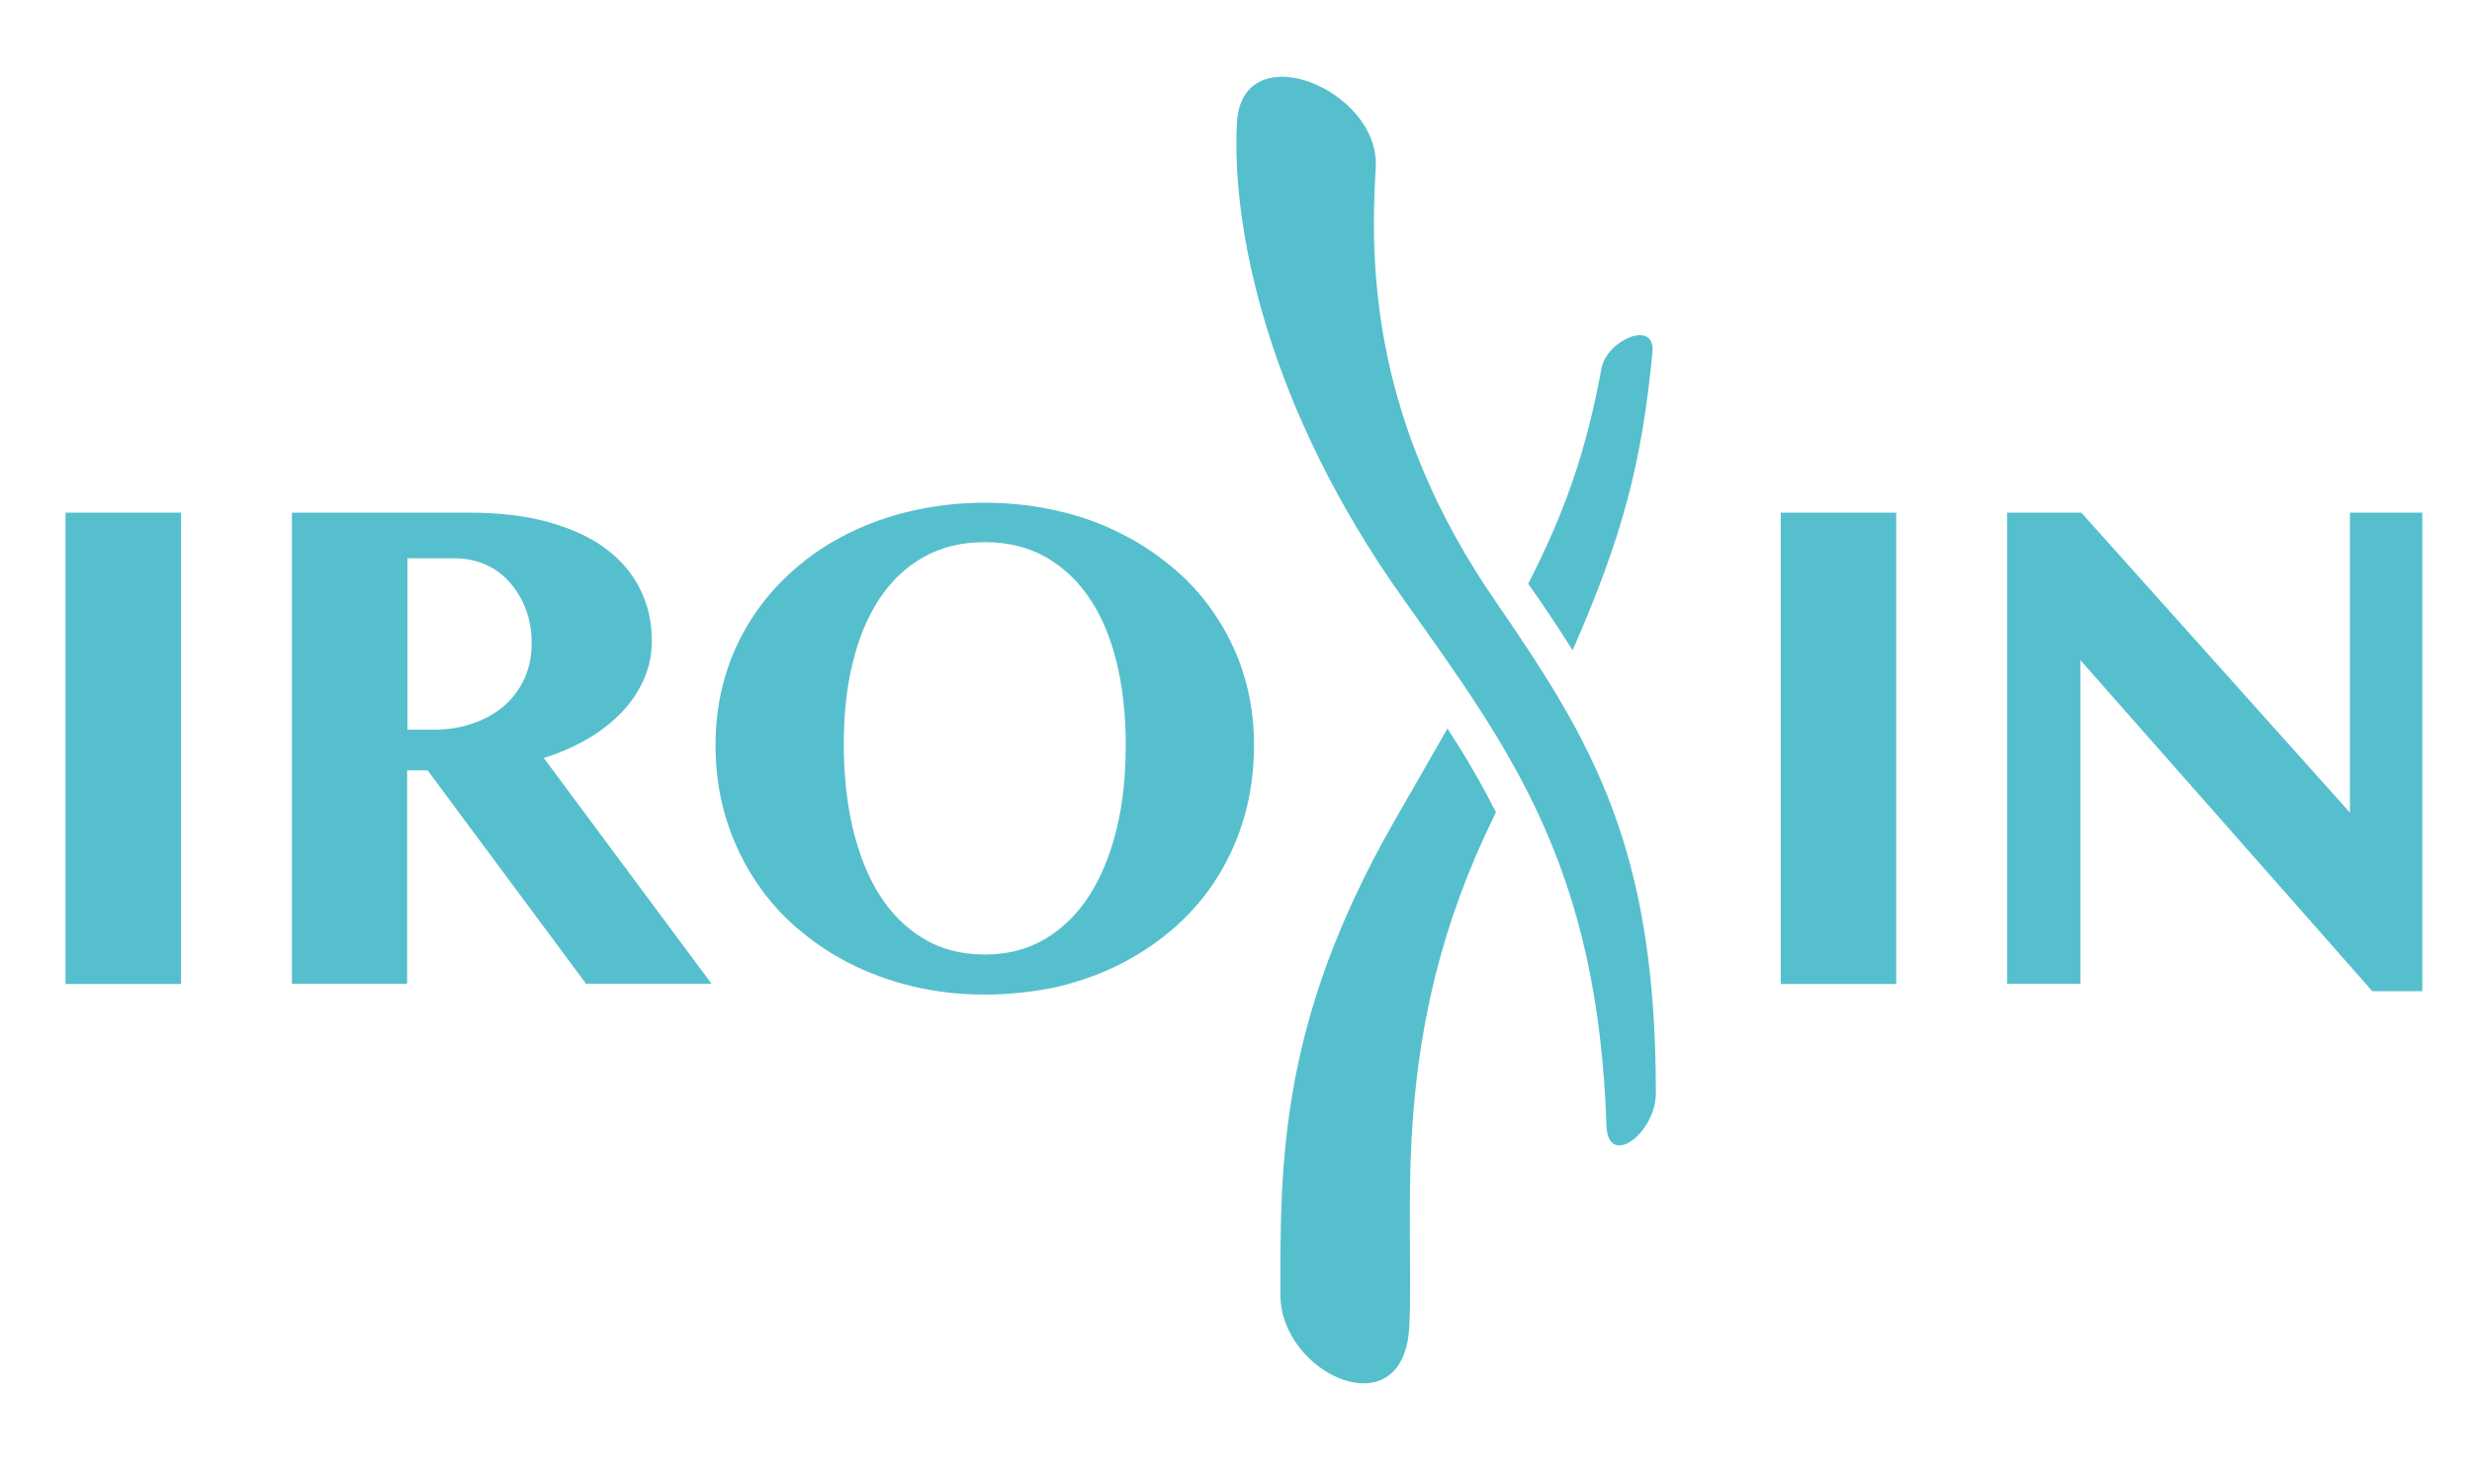
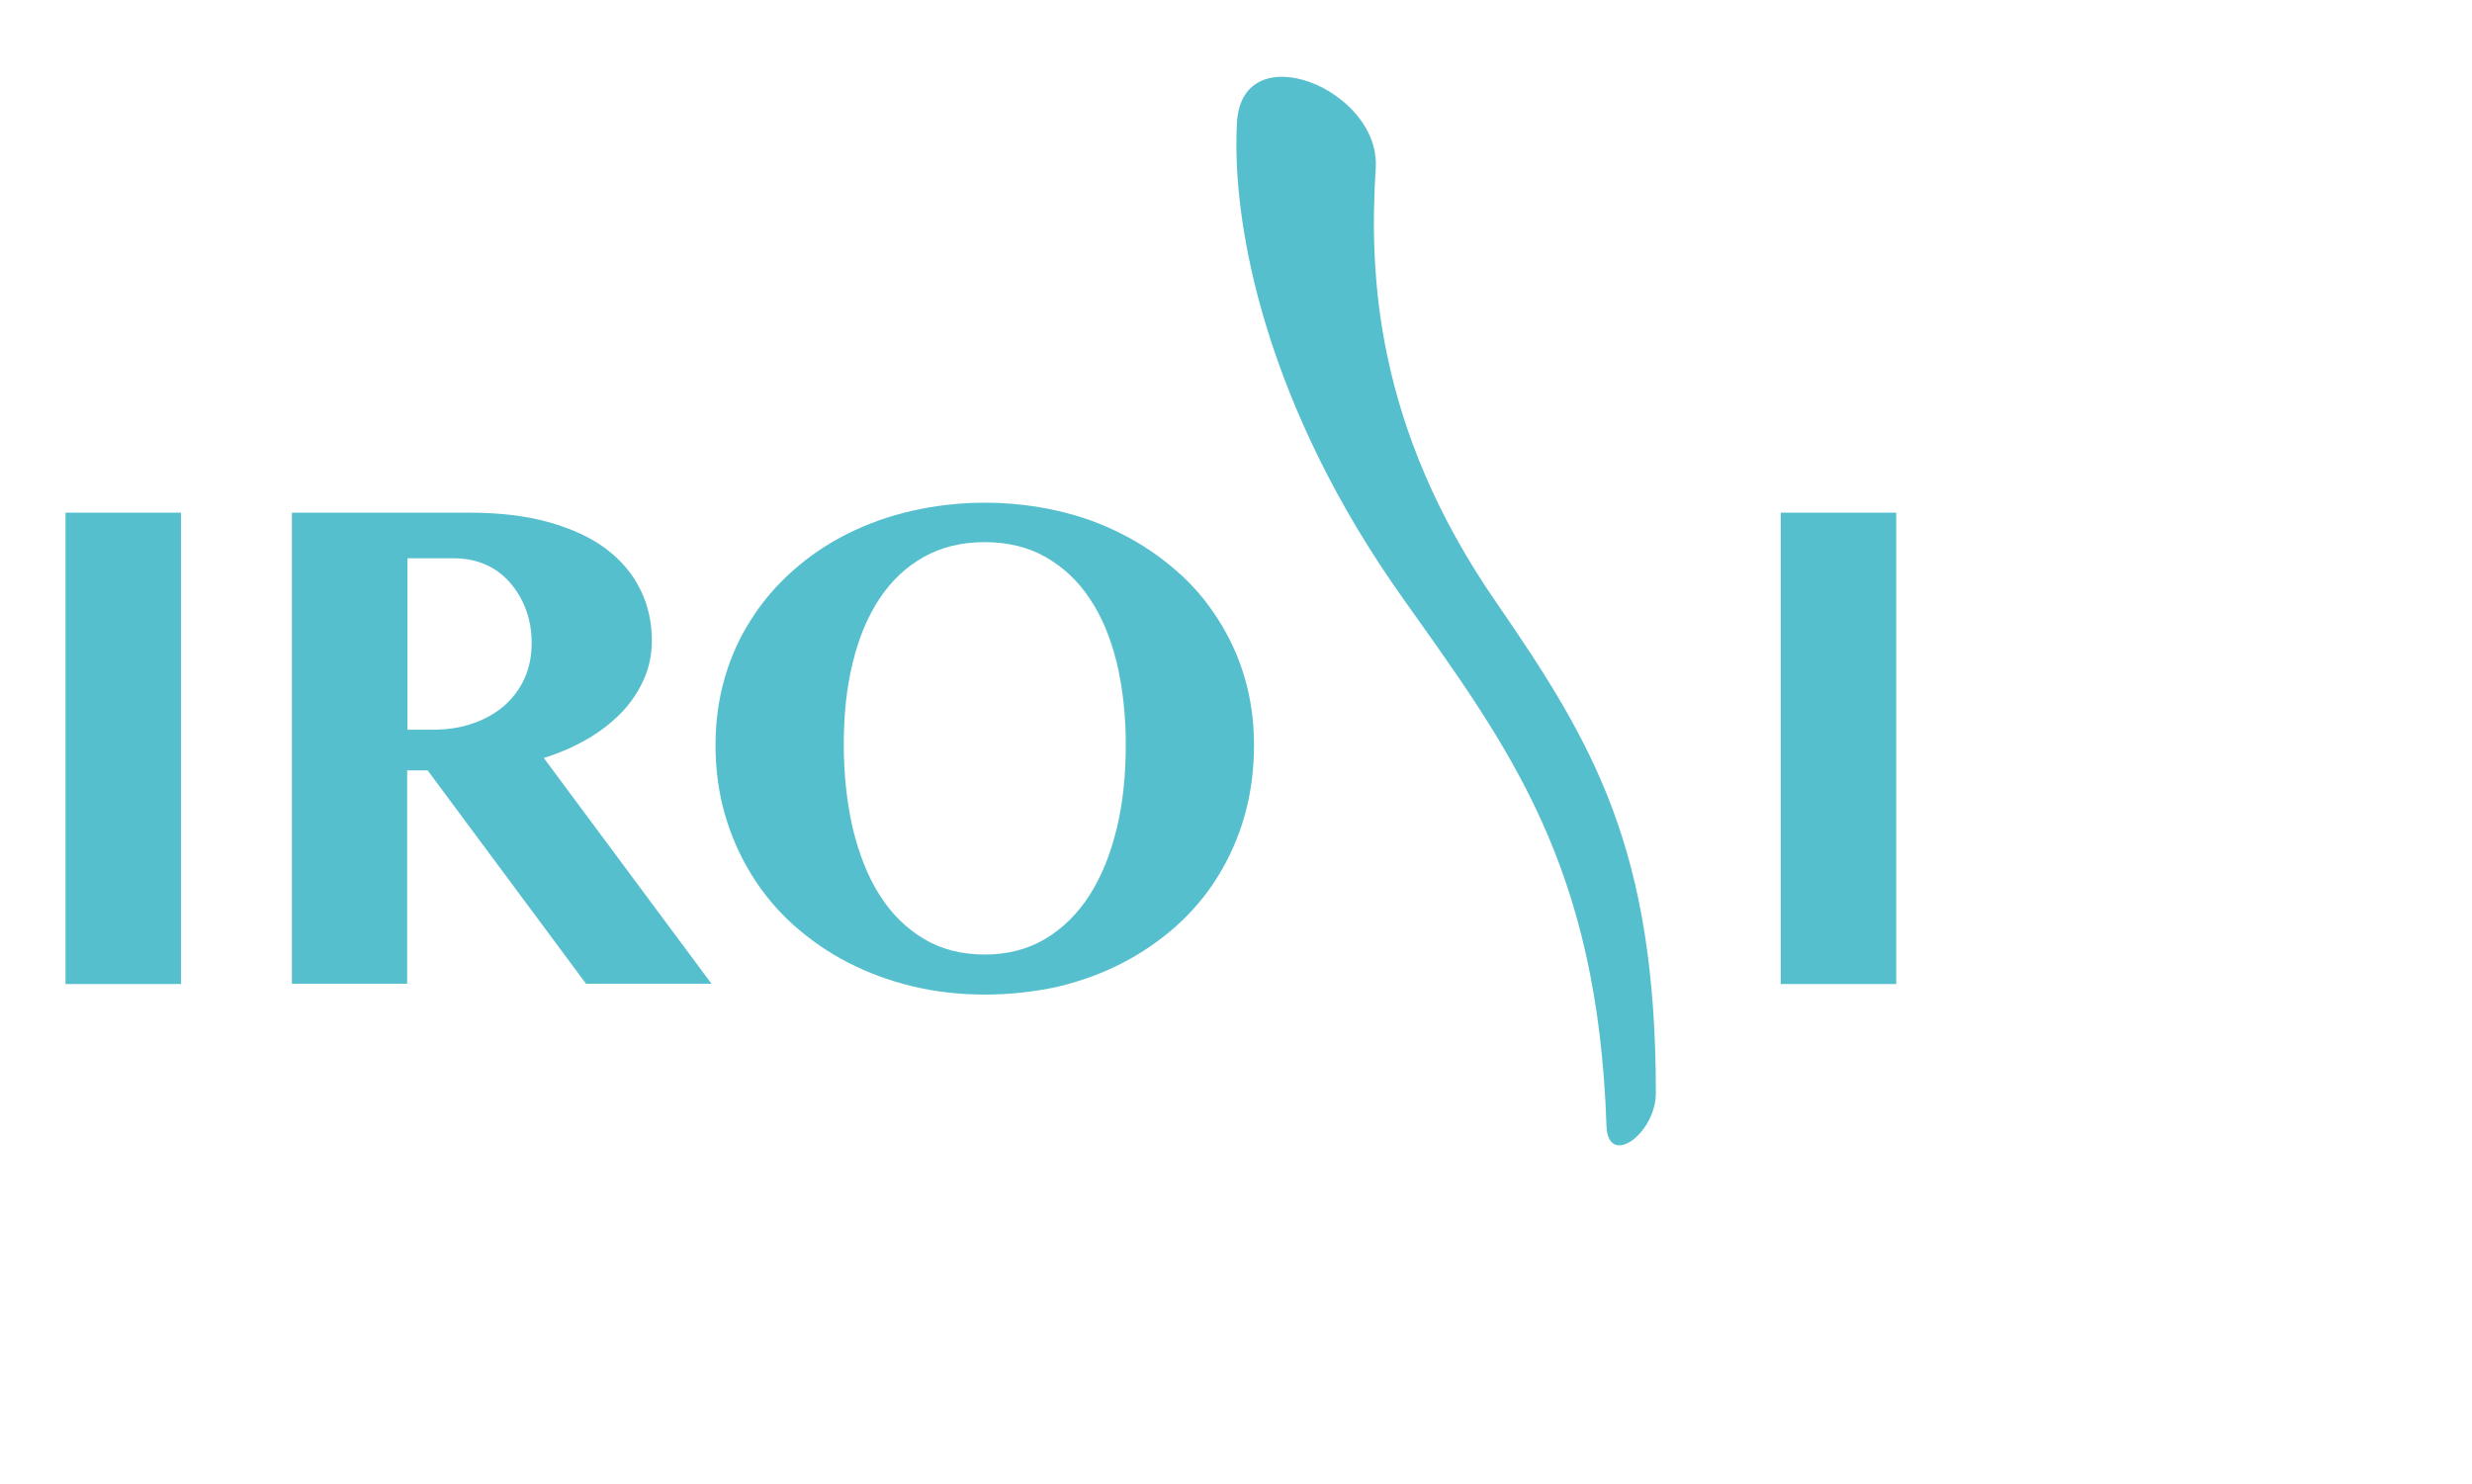
<svg xmlns="http://www.w3.org/2000/svg" id="Слой_1" viewBox="0 0 796 478" style="enable-background:new 0 0 796 478;">
  <style>.st0{fill:#56BFCD;}</style>
  <g>
    <g>
      <path class="st0" d="M21.1 165.1h37.2v151.8H21.1V165.1z" />
      <path class="st0" d="M94 165.1h57c9.8.0 18.4 1 25.8 3.1s13.5 4.9 18.4 8.6 8.6 8.1 11 13.1c2.5 5 3.7 10.5 3.7 16.5.0 4.3-.8 8.3-2.5 12.2-1.7 3.9-4 7.4-7.1 10.7-3.1 3.2-6.7 6.1-11 8.6s-9 4.6-14.2 6.2l54 72.7h-40.4l-51-68.7h-6.6v68.7H94V165.1zM131.2 235h8.1c4.5.0 8.8-.6 12.6-1.9 3.9-1.3 7.2-3.1 10.1-5.5 2.8-2.4 5.1-5.3 6.7-8.7 1.6-3.4 2.5-7.3 2.5-11.7.0-4-.6-7.6-1.9-11-1.2-3.3-3-6.2-5.2-8.7s-4.8-4.4-7.8-5.7c-3-1.3-6.3-2-10-2h-15.1V235z" />
      <path class="st0" d="M317.1 320.3c-8.2.0-16-.9-23.4-2.7-7.5-1.8-14.4-4.4-20.8-7.7-6.4-3.3-12.2-7.4-17.5-12.1-5.3-4.8-9.7-10.1-13.4-16.1-3.7-6-6.6-12.5-8.6-19.5s-3-14.4-3-22.2c0-7.7 1-14.9 3-21.8s4.9-13.2 8.6-18.9c3.7-5.8 8.2-11 13.4-15.6 5.3-4.7 11.1-8.6 17.5-11.8s13.3-5.7 20.8-7.4c7.5-1.7 15.3-2.6 23.4-2.6 8.2.0 16 .9 23.4 2.6 7.5 1.7 14.4 4.2 20.8 7.5 6.4 3.2 12.2 7.2 17.5 11.8 5.3 4.6 9.7 9.8 13.4 15.6 3.7 5.8 6.6 12 8.6 18.9 2 6.8 3 14 3 21.6.0 8-1 15.6-3 22.7-2 7.1-4.9 13.6-8.6 19.6-3.7 6-8.2 11.3-13.4 16-5.3 4.7-11.1 8.7-17.5 12s-13.3 5.8-20.8 7.6C333.1 319.4 325.2 320.3 317.1 320.3zm0-12.9c7.4.0 13.9-1.7 19.6-5.1 5.6-3.4 10.4-8.1 14.2-14.1s6.7-13.1 8.7-21.4c2-8.2 2.9-17.2 2.9-27 0-9.6-1-18.4-2.9-26.4-2-8-4.8-14.9-8.7-20.6-3.8-5.8-8.6-10.2-14.2-13.4-5.6-3.2-12.2-4.8-19.6-4.8-7.5.0-14 1.6-19.7 4.8-5.7 3.2-10.4 7.7-14.2 13.4-3.8 5.8-6.7 12.6-8.6 20.6-2 8-2.9 16.8-2.9 26.4.0 9.7 1 18.7 2.9 27 2 8.2 4.8 15.4 8.6 21.4s8.5 10.7 14.2 14.1C303 305.7 309.6 307.4 317.1 307.4z" />
      <path class="st0" d="M573.4 165.1h37.2v151.8h-37.2V165.1z" />
-       <path class="st0" d="M646.4 165.1h23.8l86.5 96.6v-96.6H780v154.1h-16.1l-94-106.6v104.2h-23.6V165.1z" />
    </g>
    <g>
      <path class="st0" d="M398.3 39.6c-1.8 33.8 9.8 91.8 53.6 153.3 34.3 48.3 62.6 85.9 65.4 169.7.5 13.7 15.9 2.5 15.9-10.6.0-78.4-19.9-112.3-51.4-158-39.4-57-40.9-106.5-38.8-140C444.5 28.7 399.8 10.6 398.3 39.6z" />
      <g>
-         <path class="st0" d="M506.4 209.4c16-36.5 22.3-60.2 25.7-96 1-10.7-14.7-3.9-16.4 5.2-5.1 27.6-12 46.6-23.6 69.4C497.2 195.2 501.9 202.3 506.4 209.4z" />
-         <path class="st0" d="M481.7 261.6c-4.7-9.4-9.9-18.2-15.6-27-5.3 9.2-11.1 19.3-17.6 30.7-36.2 63.6-36.3 108.2-36.2 151.7.0 25.6 39.8 43.8 41.5 10.2 1.8-36.8-7.2-94 27.1-163.9C481.2 262.7 481.4 262.1 481.7 261.6z" />
-       </g>
+         </g>
    </g>
  </g>
</svg>